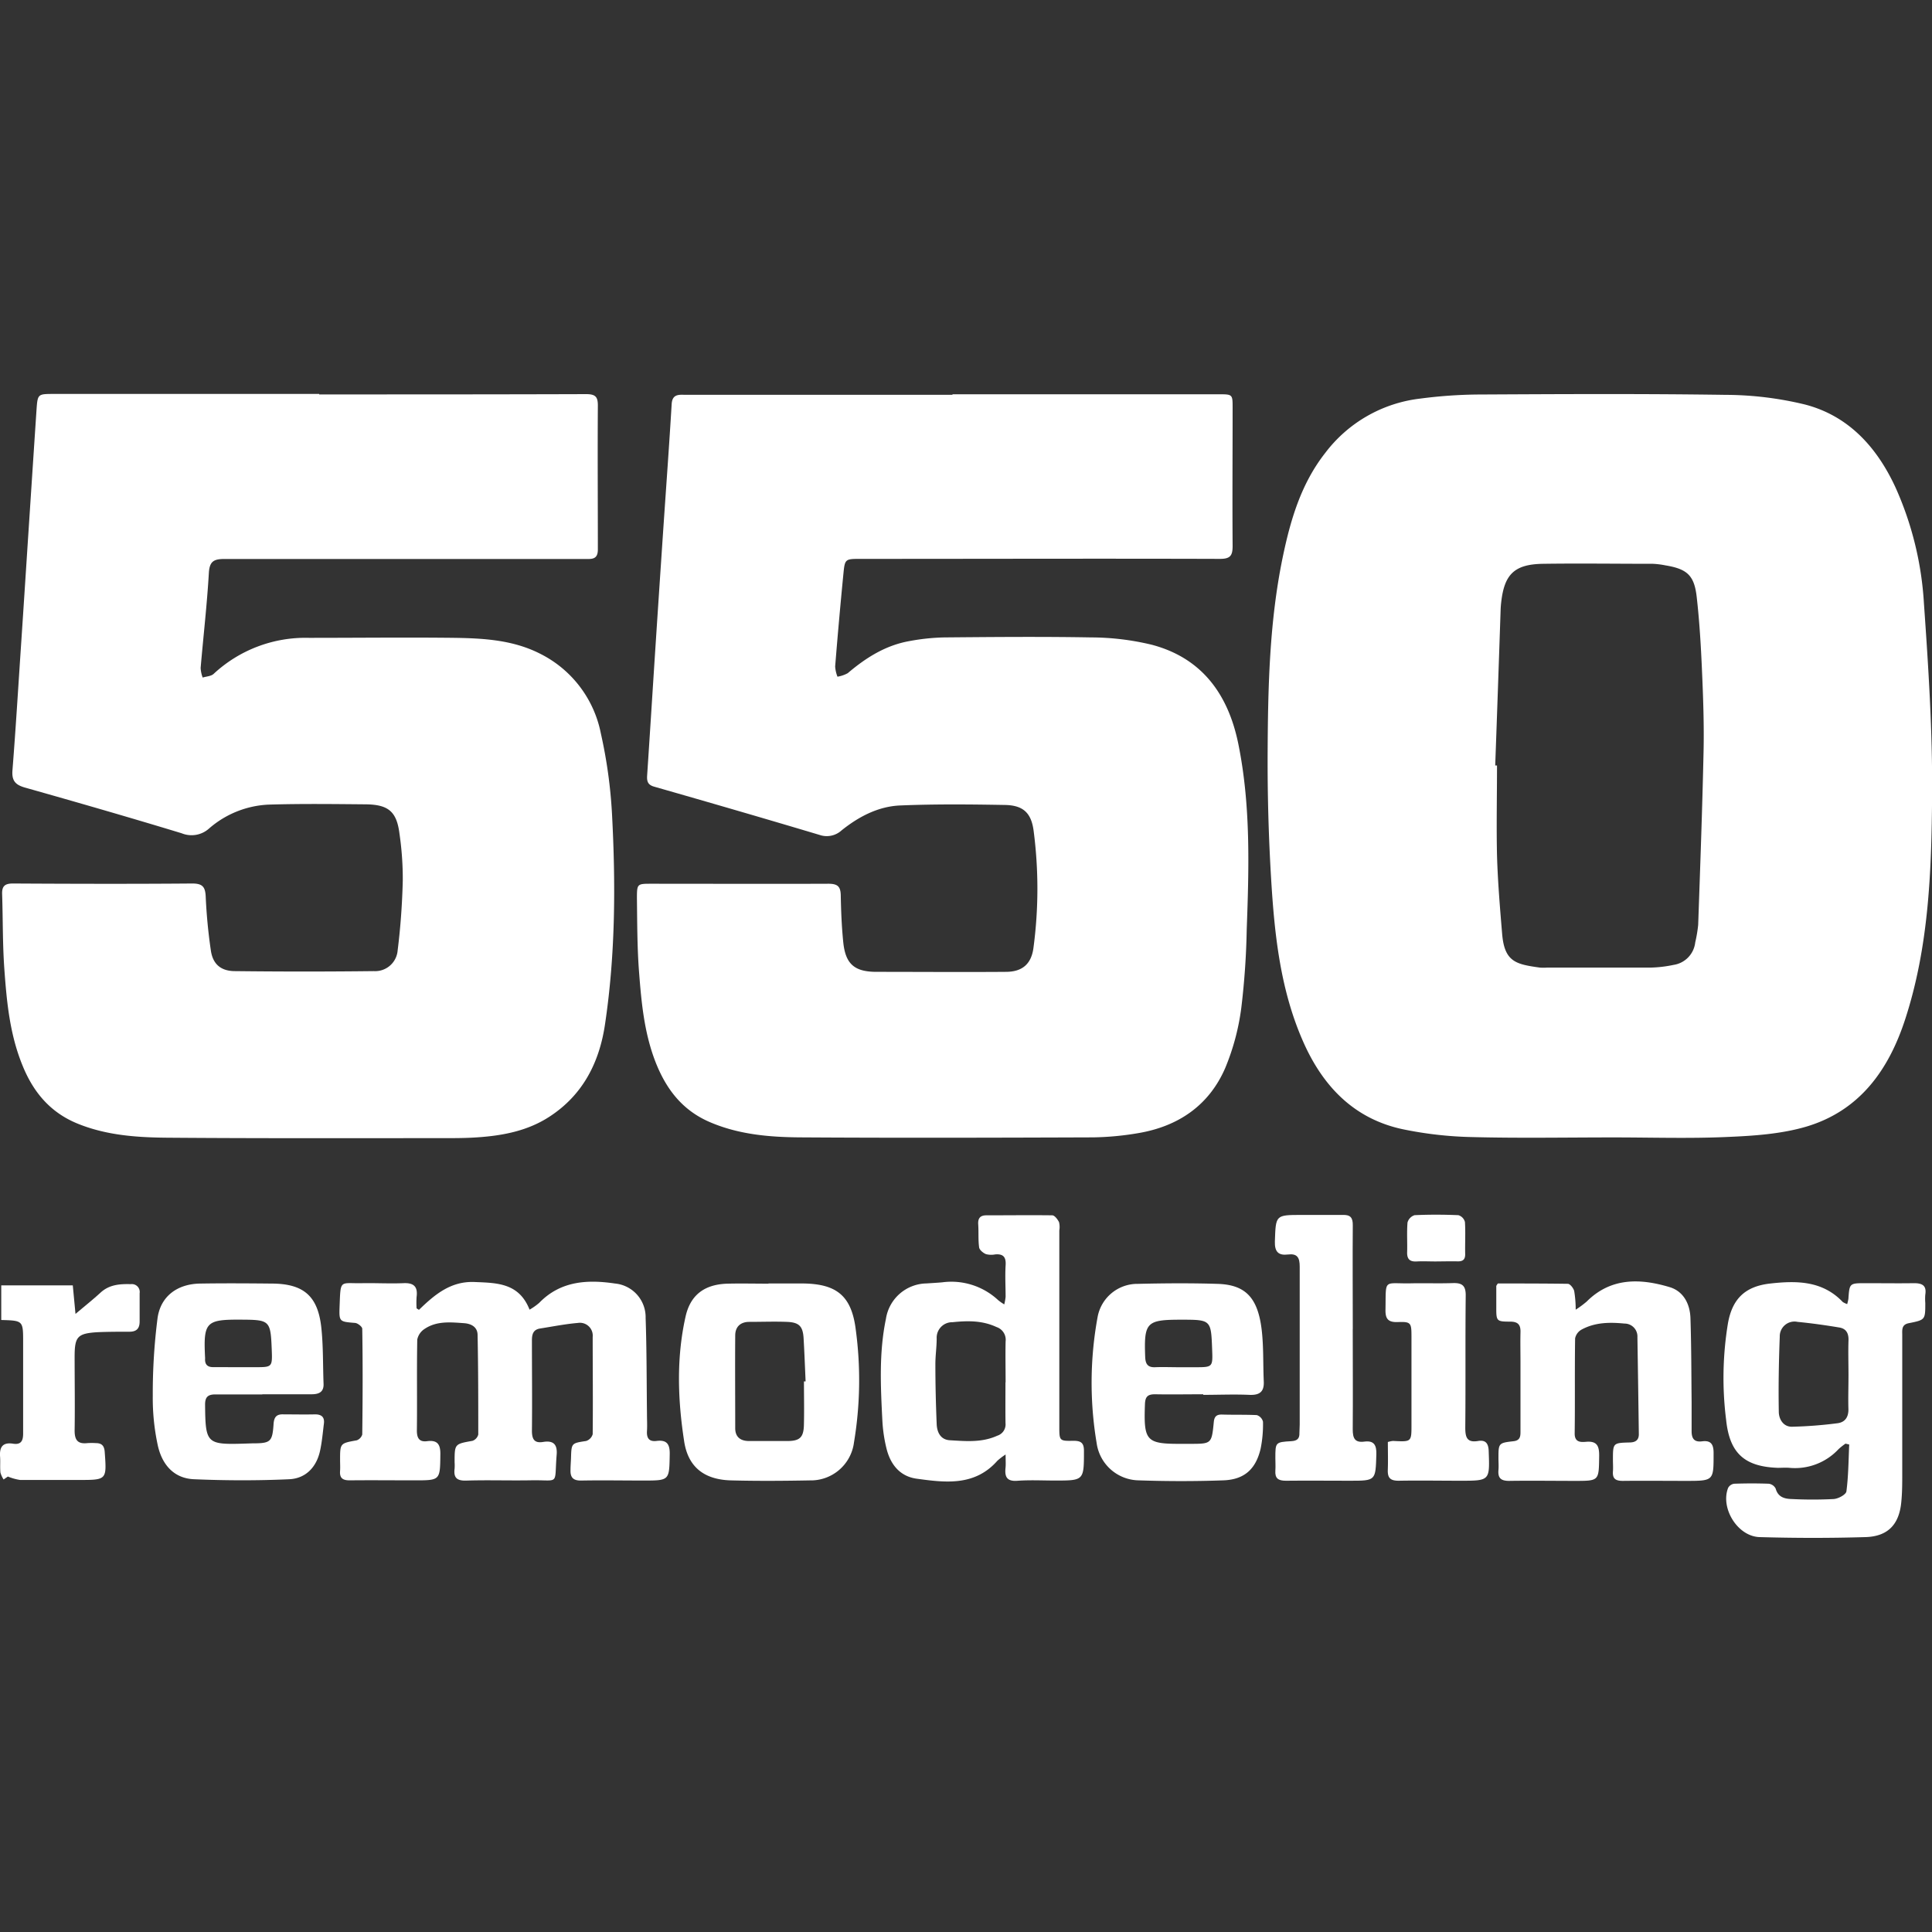
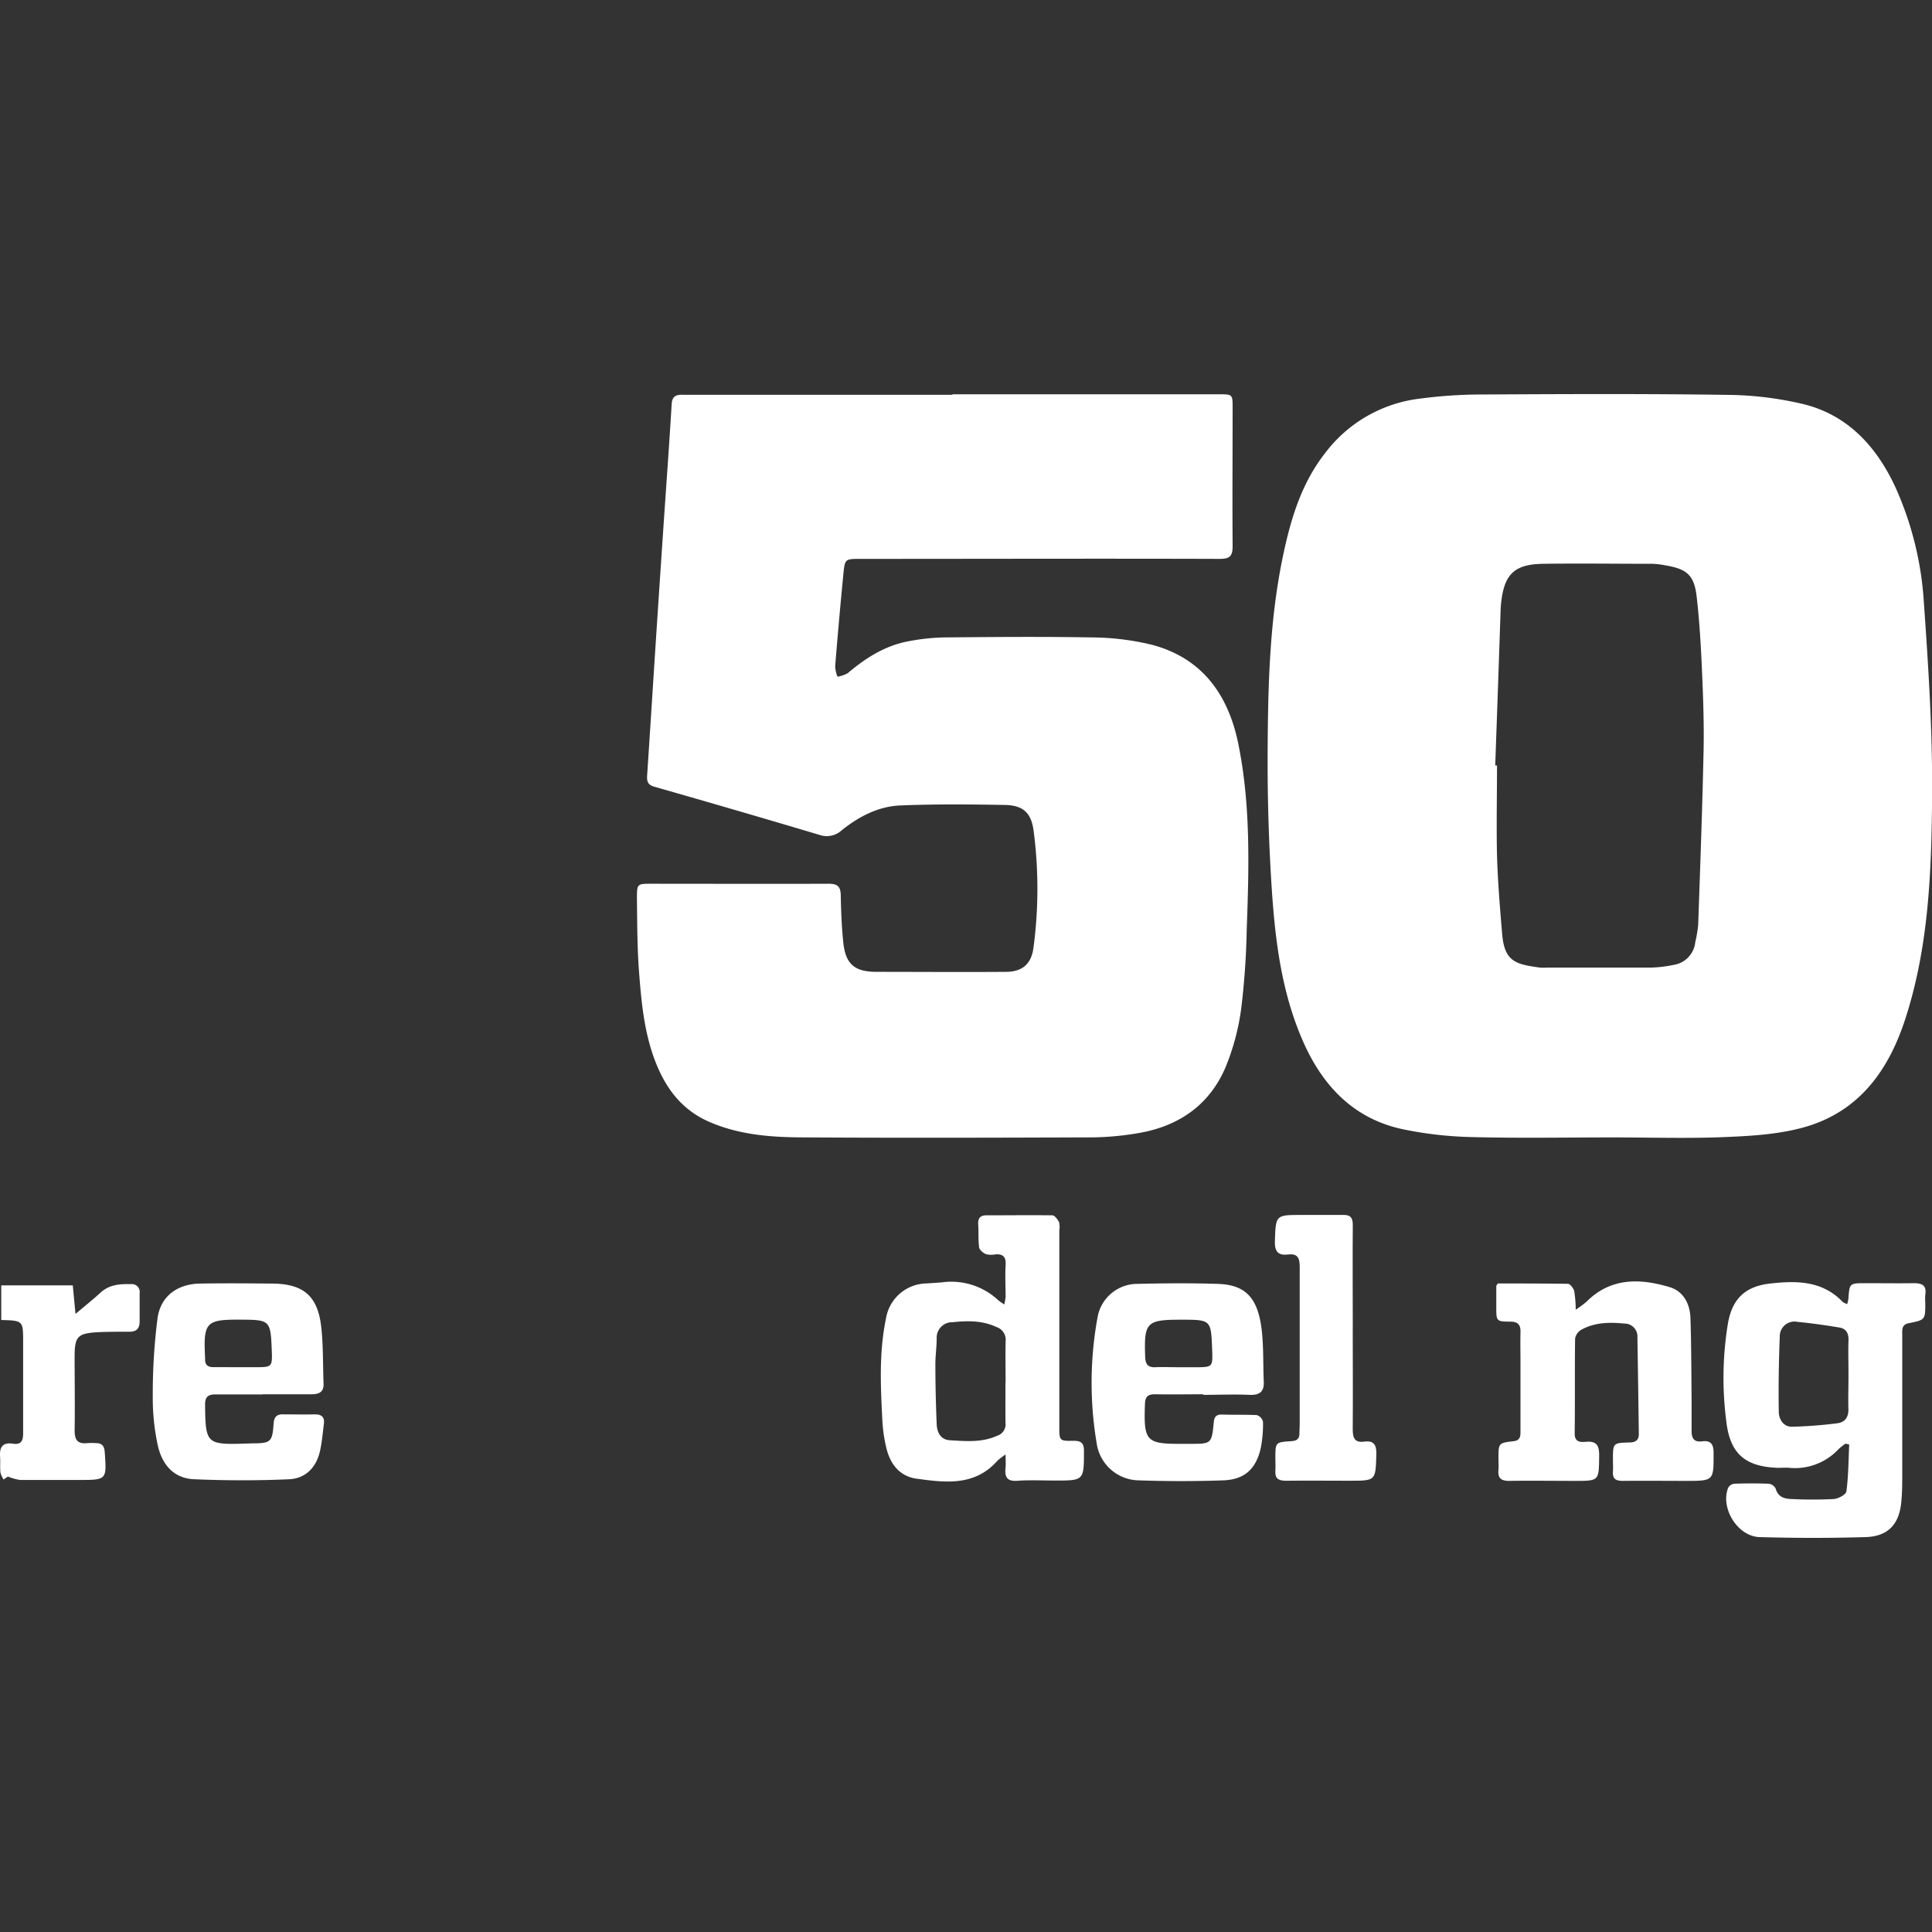
<svg xmlns="http://www.w3.org/2000/svg" viewBox="0 0 400 400">
  <rect x="0" y="0" width="400" height="400" fill="#333333" stroke="none" />
  <defs>
    <style>.cls-1{fill:#fff;}</style>
  </defs>
  <g id="Layer_3" data-name="Layer 3">
    <path class="cls-1" d="M334.09,235.49c-9.76,0-19.51.18-29.26-.07a78.37,78.37,0,0,1-14.57-1.66c-10.13-2.22-16.51-9.07-20.52-18.25-4.69-10.69-5.88-22.14-6.57-33.62-.52-8.64-.76-17.32-.72-26,.07-13.5.35-27,3.08-40.31,1.61-7.81,3.8-15.4,8.88-21.85A28.82,28.82,0,0,1,294,82.53a98.25,98.25,0,0,1,11.87-.85c17.12-.09,34.24-.18,51.36.07a70.58,70.58,0,0,1,16.47,2c9.14,2.37,15,9,18.8,17.29a68.23,68.23,0,0,1,5.83,23.88c.93,13.24,1.79,26.52,1.69,39.78-.12,15.57-.66,31.22-5.55,46.26-3.42,10.55-9.43,19-20.51,22.3-5.18,1.52-10.78,1.9-16.23,2.13C349.85,235.75,342,235.49,334.09,235.49Zm-24.52-77h.37c0,6.22-.14,12.43,0,18.64.16,5.41.61,10.81,1.06,16.2.48,5.85,2.89,6.31,7.81,7a11,11,0,0,0,1.52,0c7.15,0,14.3,0,21.46,0a25.88,25.88,0,0,0,4.71-.56,5.3,5.3,0,0,0,4.48-4.66,28.35,28.35,0,0,0,.61-3.63c.42-12.05.86-24.09,1.12-36.14.11-5.48-.09-11-.33-16.46-.22-5.12-.52-10.24-1.1-15.33-.51-4.45-2-5.76-6.49-6.5a17.19,17.19,0,0,0-2.57-.32c-7.59,0-15.18-.11-22.76,0-5.9.09-8,2.15-8.65,7.94-.06.51-.1,1-.12,1.52Q310.15,142.34,309.57,158.45Z" />
-     <path class="cls-1" d="M66.08,81.66c18.43,0,36.85,0,55.28-.06,2,0,2.43.62,2.42,2.43-.07,9.9,0,19.8,0,29.7,0,1.39-.47,2-1.87,2-1,0-2,0-3,0-24.13,0-48.27,0-72.4,0-2.22,0-3.13.45-3.27,2.91-.38,6.56-1.14,13.09-1.7,19.64a6.63,6.63,0,0,0,.42,2c.76-.24,1.73-.26,2.27-.76a27.9,27.9,0,0,1,19.76-7.46c10.05,0,20.09-.12,30.13,0,6.13.09,12.27.45,17.91,3.39a23.5,23.5,0,0,1,12.37,16.4,100.83,100.83,0,0,1,2.31,16.68c.77,14.59.71,29.19-1.47,43.68-1.18,7.8-4.57,14.44-11.35,18.9-4.53,3-9.71,4-15,4.36-2.38.17-4.77.17-7.15.17-19,0-38,.06-57-.09-6.34-.05-12.69-.47-18.71-2.93-5.59-2.29-9.08-6.44-11.31-11.88C2,214.17,1.38,207.33.89,200.49c-.36-5.11-.28-10.25-.45-15.37-.06-1.71.61-2.21,2.3-2.2,12.36.07,24.72.1,37.07,0,2.12,0,2.69.7,2.78,2.71a110.59,110.59,0,0,0,1.07,11.19c.41,2.78,2.05,4.21,4.91,4.24q14.42.17,28.82,0a4.67,4.67,0,0,0,4.94-4.3c.6-4.78.94-9.61,1.06-14.43a64.52,64.52,0,0,0-.68-9.71c-.57-4.56-2.27-6-6.81-6.09-6.79-.06-13.58-.15-20.37.06a20.14,20.14,0,0,0-12.23,4.93,5.42,5.42,0,0,1-5.69,1c-10.78-3.28-21.6-6.4-32.44-9.46-2-.57-2.76-1.43-2.59-3.58.68-8.64,1.2-17.28,1.78-25.93s1.13-17.29,1.7-25.93c.5-7.64,1-15.28,1.51-22.91.22-3.13.31-3.14,3.45-3.15H66.08Z" />
    <path class="cls-1" d="M197.2,81.63h55.06c3,0,2.94,0,2.94,3,0,9.47-.07,18.93,0,28.4,0,2-.47,2.68-2.63,2.68-24.78-.08-49.57,0-74.35,0-3.24,0-3.3,0-3.6,3.08q-.94,9.6-1.71,19.2a7.07,7.07,0,0,0,.48,2.11,6.53,6.53,0,0,0,2.13-.73c3.74-3.18,7.8-5.75,12.71-6.63a43.9,43.9,0,0,1,7.3-.77c10.12-.09,20.24-.18,30.35,0a54,54,0,0,1,12.63,1.53c10.42,2.77,15.8,10.35,17.87,20.51,2.58,12.71,2.21,25.58,1.74,38.44A158.7,158.7,0,0,1,257,208.65a48.59,48.59,0,0,1-3.33,12.47c-3.38,7.8-9.79,12.12-18.11,13.5a60,60,0,0,1-9.26.86c-20.23.07-40.46.13-60.69,0-6.34-.05-12.68-.59-18.67-3.17-5.79-2.49-9.14-7-11.32-12.69-2.28-6-2.84-12.23-3.32-18.49-.38-5-.37-10.1-.43-15.16,0-3,.06-3,3-3,12.21,0,24.42.05,36.63,0,1.92,0,2.53.56,2.57,2.39.06,3.25.19,6.51.52,9.74.46,4.46,2.29,6.09,6.8,6.11,9,0,17.91.07,26.86,0,3.43,0,5.29-1.65,5.72-5A92.4,92.4,0,0,0,214,172c-.49-3.71-2.17-5.27-5.92-5.34-7.22-.13-14.45-.2-21.66.1-4.58.18-8.62,2.31-12.18,5.16a4.55,4.55,0,0,1-4.56.94c-11.41-3.41-22.84-6.73-34.28-10-1.27-.37-1.49-1.09-1.42-2.25.59-8.86,1.14-17.72,1.72-26.59q.84-12.86,1.71-25.71c.56-8.21,1.16-16.41,1.65-24.63.11-1.89,1.18-2,2.61-1.94q17.56,0,35.12,0H197.2Z" />
-     <path class="cls-1" d="M86.74,271.19c3.27-3.17,6.61-6,11.6-5.76,4.62.19,9.12.2,11.3,5.72a12.7,12.7,0,0,0,2-1.41c4.42-4.56,10-4.85,15.7-4a7,7,0,0,1,6.33,7.14c.23,6.63.2,13.28.28,19.92,0,1.16.07,2.32,0,3.47-.09,1.44.4,2.26,2,2.06,2.1-.26,2.74.65,2.71,2.72-.1,5.48,0,5.48-5.47,5.48-4.26,0-8.52-.08-12.78,0-1.75.05-2.36-.64-2.29-2.24,0-.8.07-1.59.1-2.38.09-3.16.1-3.1,3.13-3.57a2.07,2.07,0,0,0,1.36-1.4c.07-6.72,0-13.44,0-20.15a2.66,2.66,0,0,0-3.06-2.89c-2.61.22-5.21.74-7.81,1.15-1.47.22-1.72,1.22-1.71,2.53,0,6.21.07,12.42,0,18.63,0,1.77.5,2.63,2.32,2.33,2.25-.37,3,.63,2.79,2.78-.5,6.31.69,5.05-5.27,5.16-4.48.08-9-.08-13.44.06-2,.06-2.64-.64-2.41-2.49a9.39,9.39,0,0,0,0-1.3c0-3.82,0-3.78,3.7-4.44a1.87,1.87,0,0,0,1.2-1.31c0-6.86,0-13.72-.14-20.58,0-1.73-1.39-2.37-2.8-2.47-2.8-.2-5.69-.5-8.19,1.2a3.43,3.43,0,0,0-1.5,2.19c-.12,6.28,0,12.57-.08,18.85,0,1.5.46,2.41,2.12,2.19,2.09-.27,2.77.61,2.74,2.7-.06,5.41,0,5.41-5.33,5.41-4.48,0-9-.05-13.43,0-1.53,0-2.12-.51-2-2,.05-.72,0-1.44,0-2.16,0-3.55,0-3.5,3.46-4.13A1.85,1.85,0,0,0,75,297c.09-7.3.12-14.6,0-21.89,0-.43-.93-1.16-1.47-1.21-3.27-.27-3.34-.22-3.22-3.46.22-5.69,0-4.67,4.69-4.77,2.82-.05,5.64.11,8.45,0,2.19-.12,3.09.67,2.8,2.86a18.42,18.42,0,0,0,0,2.35Z" />
    <path class="cls-1" d="M382.44,270a8.94,8.94,0,0,0,.25-1.08c.23-3.25.22-3.25,3.59-3.25s6.65.05,10,0c1.72,0,2.63.49,2.33,2.38a11.06,11.06,0,0,0,0,1.73c0,3.46,0,3.49-3.41,4.17-1.56.3-1.36,1.44-1.36,2.5,0,9.53,0,19.06,0,28.6,0,1.94,0,3.9-.19,5.84-.41,4.69-2.74,7.22-7.45,7.35-7.29.22-14.59.21-21.87,0-4.58-.12-8.18-6-6.54-10.19a1.68,1.68,0,0,1,1.26-.86c2.38-.08,4.77-.09,7.15,0a1.87,1.87,0,0,1,1.43,1c.49,1.79,1.85,2.13,3.34,2.17a86,86,0,0,0,8.65,0c1-.06,2.57-.93,2.66-1.59.42-3.21.43-6.46.58-9.7l-.77-.18a13.36,13.36,0,0,0-1.44,1.14,12.31,12.31,0,0,1-10.17,3.87c-.79-.07-1.59,0-2.38,0-6.89-.24-10-3-10.72-9.9a69.52,69.52,0,0,1,.38-20.06c.91-5.06,3.57-7.6,8.67-8.19,5.47-.62,10.87-.64,15.1,3.82A4.72,4.72,0,0,0,382.44,270Zm.27,14.66h0c0-2.38-.08-4.76,0-7.13.06-1.48-.48-2.44-1.87-2.68-2.88-.48-5.78-.89-8.68-1.17a3.05,3.05,0,0,0-3.68,3.07c-.2,5.17-.29,10.35-.2,15.52,0,1.51.91,3.15,2.74,3.12a89.31,89.31,0,0,0,9.38-.72c1.65-.2,2.37-1.34,2.29-3.09C382.63,289.3,382.71,287,382.71,284.68Z" />
    <path class="cls-1" d="M208.2,301.14a13.08,13.08,0,0,0-1.71,1.3c-4.67,5.28-10.73,4.53-16.69,3.71-3.52-.48-5.49-3-6.29-6.37a30.83,30.83,0,0,1-.82-5.56c-.36-7.07-.73-14.15.73-21.15a8.64,8.64,0,0,1,8.44-7.35c1.08-.08,2.16-.13,3.24-.23a14.21,14.21,0,0,1,11.58,3.71,10.75,10.75,0,0,0,1.24.86,11.27,11.27,0,0,0,.28-1.55c0-2.17-.13-4.34,0-6.5.12-1.72-.44-2.44-2.15-2.3a4.29,4.29,0,0,1-1.93-.06c-.58-.25-1.32-.85-1.4-1.38-.22-1.56-.08-3.17-.19-4.75-.09-1.28.4-1.9,1.68-1.9,4.55,0,9.1-.06,13.65,0,.49,0,1.11.83,1.4,1.41a4.2,4.2,0,0,1,.06,1.71V295.3c0,3,0,3.06,2.93,3,1.51,0,2.18.4,2.17,2.09,0,6.14,0,6.14-6,6.14-2.6,0-5.21-.14-7.79.05-2.17.16-2.64-.82-2.45-2.66C208.26,303.22,208.2,302.47,208.2,301.14Zm0-14.94h0c0-2.82-.06-5.63,0-8.45a2.78,2.78,0,0,0-1.88-3c-3-1.39-6-1.32-9.13-1a3.21,3.21,0,0,0-3.26,3.36c0,1.8-.28,3.6-.27,5.4,0,4.11.1,8.22.27,12.33.07,1.7.8,3.24,2.74,3.35,3.3.19,6.61.51,9.8-.94a2.45,2.45,0,0,0,1.71-2.61C208.14,291.83,208.17,289,208.17,286.2Z" />
    <path class="cls-1" d="M310.12,265.73c4.83,0,9.66,0,14.48.07.47,0,1.17.9,1.32,1.49a23.53,23.53,0,0,1,.31,3.87,20.64,20.64,0,0,0,2.27-1.68c5-5,11.05-4.83,17.16-3,2.88.85,4.24,3.48,4.33,6.43.19,5.77.18,11.55.24,17.33,0,2,0,4.05,0,6.07,0,1.55.56,2.31,2.18,2.1,1.8-.23,2.36.6,2.37,2.36,0,5.83.1,5.83-5.78,5.83-4.33,0-8.67-.05-13,0-1.47,0-2.17-.41-2.06-1.94.06-.79,0-1.59,0-2.39,0-3.48,0-3.53,3.36-3.62,1.34,0,2.06-.5,2-1.88q-.13-9.94-.29-19.91a2.67,2.67,0,0,0-2.68-2.83c-3.05-.3-6.09-.27-8.87,1.24a2.7,2.7,0,0,0-1.35,1.82c-.1,6.57,0,13.15-.09,19.72,0,1.83,1.26,1.79,2.35,1.7,2.34-.21,2.75.94,2.72,3-.07,5.09,0,5.09-5,5.09-4.55,0-9.1-.07-13.65,0-1.75,0-2.34-.63-2.2-2.27.07-.79,0-1.59,0-2.38,0-3.14,0-3.21,3.1-3.56,1.5-.16,1.46-1.16,1.46-2.16,0-4.7,0-9.39,0-14.09,0-2.09-.05-4.19,0-6.28.05-1.52-.45-2.22-2.1-2.23-2.91,0-2.92-.11-2.91-3.07,0-1.44,0-2.88,0-4.32A2.85,2.85,0,0,1,310.12,265.73Z" />
-     <path class="cls-1" d="M159.11,265.73c2.38,0,4.76,0,7.15,0,7,.08,10.06,2.59,10.92,9.59a78.12,78.12,0,0,1-.37,23.3,9,9,0,0,1-9.14,7.88c-5.42.1-10.84.14-16.25,0-5.6-.13-9-2.74-9.79-8.21-1.31-8.53-1.6-17.14.29-25.62,1-4.62,4-6.78,8.74-6.9,2.81-.07,5.63,0,8.45,0ZM166.45,286h.34c-.13-3-.24-5.91-.41-8.86-.14-2.54-.9-3.36-3.45-3.46s-5.19,0-7.79,0c-1.82,0-2.9,1-2.92,2.77-.05,6.41,0,12.83,0,19.24,0,1.87,1.13,2.68,2.95,2.66,2.6,0,5.2,0,7.79,0s3.4-.71,3.48-3.26C166.52,292,166.45,289,166.45,286Z" />
    <path class="cls-1" d="M54.34,288.7c-3.25,0-6.5,0-9.75,0-1.57,0-2.15.56-2.13,2.18.08,8,.3,8.25,8.28,8l1.51-.05c3.78,0,4.14-.3,4.39-4,.1-1.5.65-2.07,2.1-2,2.16,0,4.33.05,6.5,0,1.46,0,2,.68,1.81,2-.23,1.86-.39,3.74-.79,5.56-.75,3.41-3,5.72-6.39,5.87-6.55.3-13.13.28-19.68,0-4.34-.17-6.74-3.22-7.56-7.19a46.21,46.21,0,0,1-1-10.09,122.61,122.61,0,0,1,1-16.16c.68-4.54,4.18-7,8.8-7.07,4.91-.08,9.82-.05,14.74,0,6.63,0,9.63,2.52,10.35,9.07.42,3.86.32,7.79.47,11.68.07,1.82-1.1,2.17-2.53,2.17-3.4,0-6.79,0-10.19,0Zm-5-5.64v0h3.47c3.56,0,3.59,0,3.45-3.67-.24-6-.39-6.14-6.35-6.17-7.3-.05-7.82.5-7.45,7.89a1.47,1.47,0,0,1,0,.21c-.06,1.18.5,1.74,1.68,1.73C45.9,283.05,47.64,283.06,49.37,283.06Z" />
    <path class="cls-1" d="M249.12,288.67c-3.32,0-6.64.06-10,0-1.52,0-2,.52-2.07,2-.28,7.76.21,8.31,7.81,8.26h1.52c4.44,0,4.48,0,4.92-4.48.11-1.19.57-1.62,1.76-1.58,2.38.07,4.77,0,7.14.11a1.92,1.92,0,0,1,1.29,1.37,25.41,25.41,0,0,1-.49,5.58c-1,4.25-3.38,6.41-7.73,6.56-5.84.21-11.7.2-17.55,0a8.94,8.94,0,0,1-8.67-7.71,75.34,75.34,0,0,1,.19-26.07,8.37,8.37,0,0,1,8.33-6.9c5.48-.13,11-.17,16.46,0,5.82.16,8.41,2.83,9.2,9.61.4,3.5.26,7.06.42,10.59.11,2.22-.95,2.87-3,2.78-3.17-.14-6.35,0-9.53,0Zm-5-5.6h3.24c3.74,0,3.74,0,3.6-3.71-.23-6.13-.23-6.13-6.49-6.13-7.13,0-7.64.56-7.37,7.74.06,1.45.55,2.14,2,2.1C240.79,283,242.45,283.07,244.11,283.07Z" />
    <path class="cls-1" d="M280.07,275.14c0,6.94.05,13.87,0,20.81,0,1.82.43,2.78,2.4,2.52s2.55.69,2.49,2.64c-.17,5.46-.08,5.46-5.51,5.46-4.41,0-8.82-.05-13.22,0-1.59,0-2.29-.49-2.18-2.1.06-.86,0-1.73,0-2.6,0-3.25,0-3.3,3.31-3.49,1.18-.07,1.72-.51,1.67-1.7,0-.57.06-1.15.06-1.73,0-10.91,0-21.81,0-32.72,0-1.85-.49-2.74-2.43-2.5s-2.78-.53-2.71-2.69c.19-5.5.09-5.5,5.58-5.5,2.82,0,5.64,0,8.45,0,1.62-.06,2.12.57,2.1,2.15-.06,7.15,0,14.3,0,21.45Z" />
    <path class="cls-1" d="M1.63,305.7l-.88.61a5,5,0,0,1-.66-1.43c-.11-1.07,0-2.17-.07-3.24-.16-2,.5-3.08,2.68-2.74,1.7.27,2.1-.65,2.09-2.15,0-6.07,0-12.13,0-18.2v-.65c0-4.48,0-4.48-4.53-4.61v-7.17H15.07l.56,5.91c2-1.68,3.65-3,5.19-4.41,1.82-1.67,4-1.81,6.27-1.75a1.63,1.63,0,0,1,1.82,1.88c0,1.95,0,3.91,0,5.85,0,1.49-.68,2.11-2.08,2.12-2.24,0-4.48,0-6.71.1-4.08.26-4.66.94-4.67,5,0,5.13.08,10.26,0,15.38,0,2,.69,2.8,2.65,2.58a14.31,14.31,0,0,1,1.73,0c1.23,0,1.76.54,1.85,1.83.42,5.8.45,5.8-5.38,5.8-4,0-8.08,0-12.13,0A10.81,10.81,0,0,1,1.63,305.7Z" />
-     <path class="cls-1" d="M287.34,298.55a5.67,5.67,0,0,1,1.06-.22c4,.2,3.83.25,3.83-3.9,0-5.92,0-11.84,0-17.76,0-2.83-.13-3.05-2.89-2.95-1.94.06-2.52-.68-2.49-2.51.12-6.65-.53-5.39,5.31-5.51,2.89-.06,5.78.05,8.66-.05,1.91-.06,2.67.54,2.64,2.6-.1,9.09,0,18.19-.09,27.28,0,2,.3,3.21,2.67,2.81,1.59-.27,2.13.56,2.18,2.11.22,6.12.26,6.12-5.88,6.12-4.26,0-8.52-.08-12.77,0-1.77,0-2.3-.63-2.24-2.26C287.4,302.47,287.34,300.59,287.34,298.55Z" />
-     <path class="cls-1" d="M297.22,261.17c-1.3,0-2.6-.07-3.89,0s-2-.34-2-1.79c.07-2.09-.09-4.19.08-6.27a2.2,2.2,0,0,1,1.47-1.52c3-.14,6-.13,9.07,0a2,2,0,0,1,1.35,1.41c.14,2.22,0,4.46.05,6.7,0,1.15-.56,1.48-1.62,1.45C300.25,261.12,298.73,261.16,297.22,261.17Z" />
  </g>
</svg>